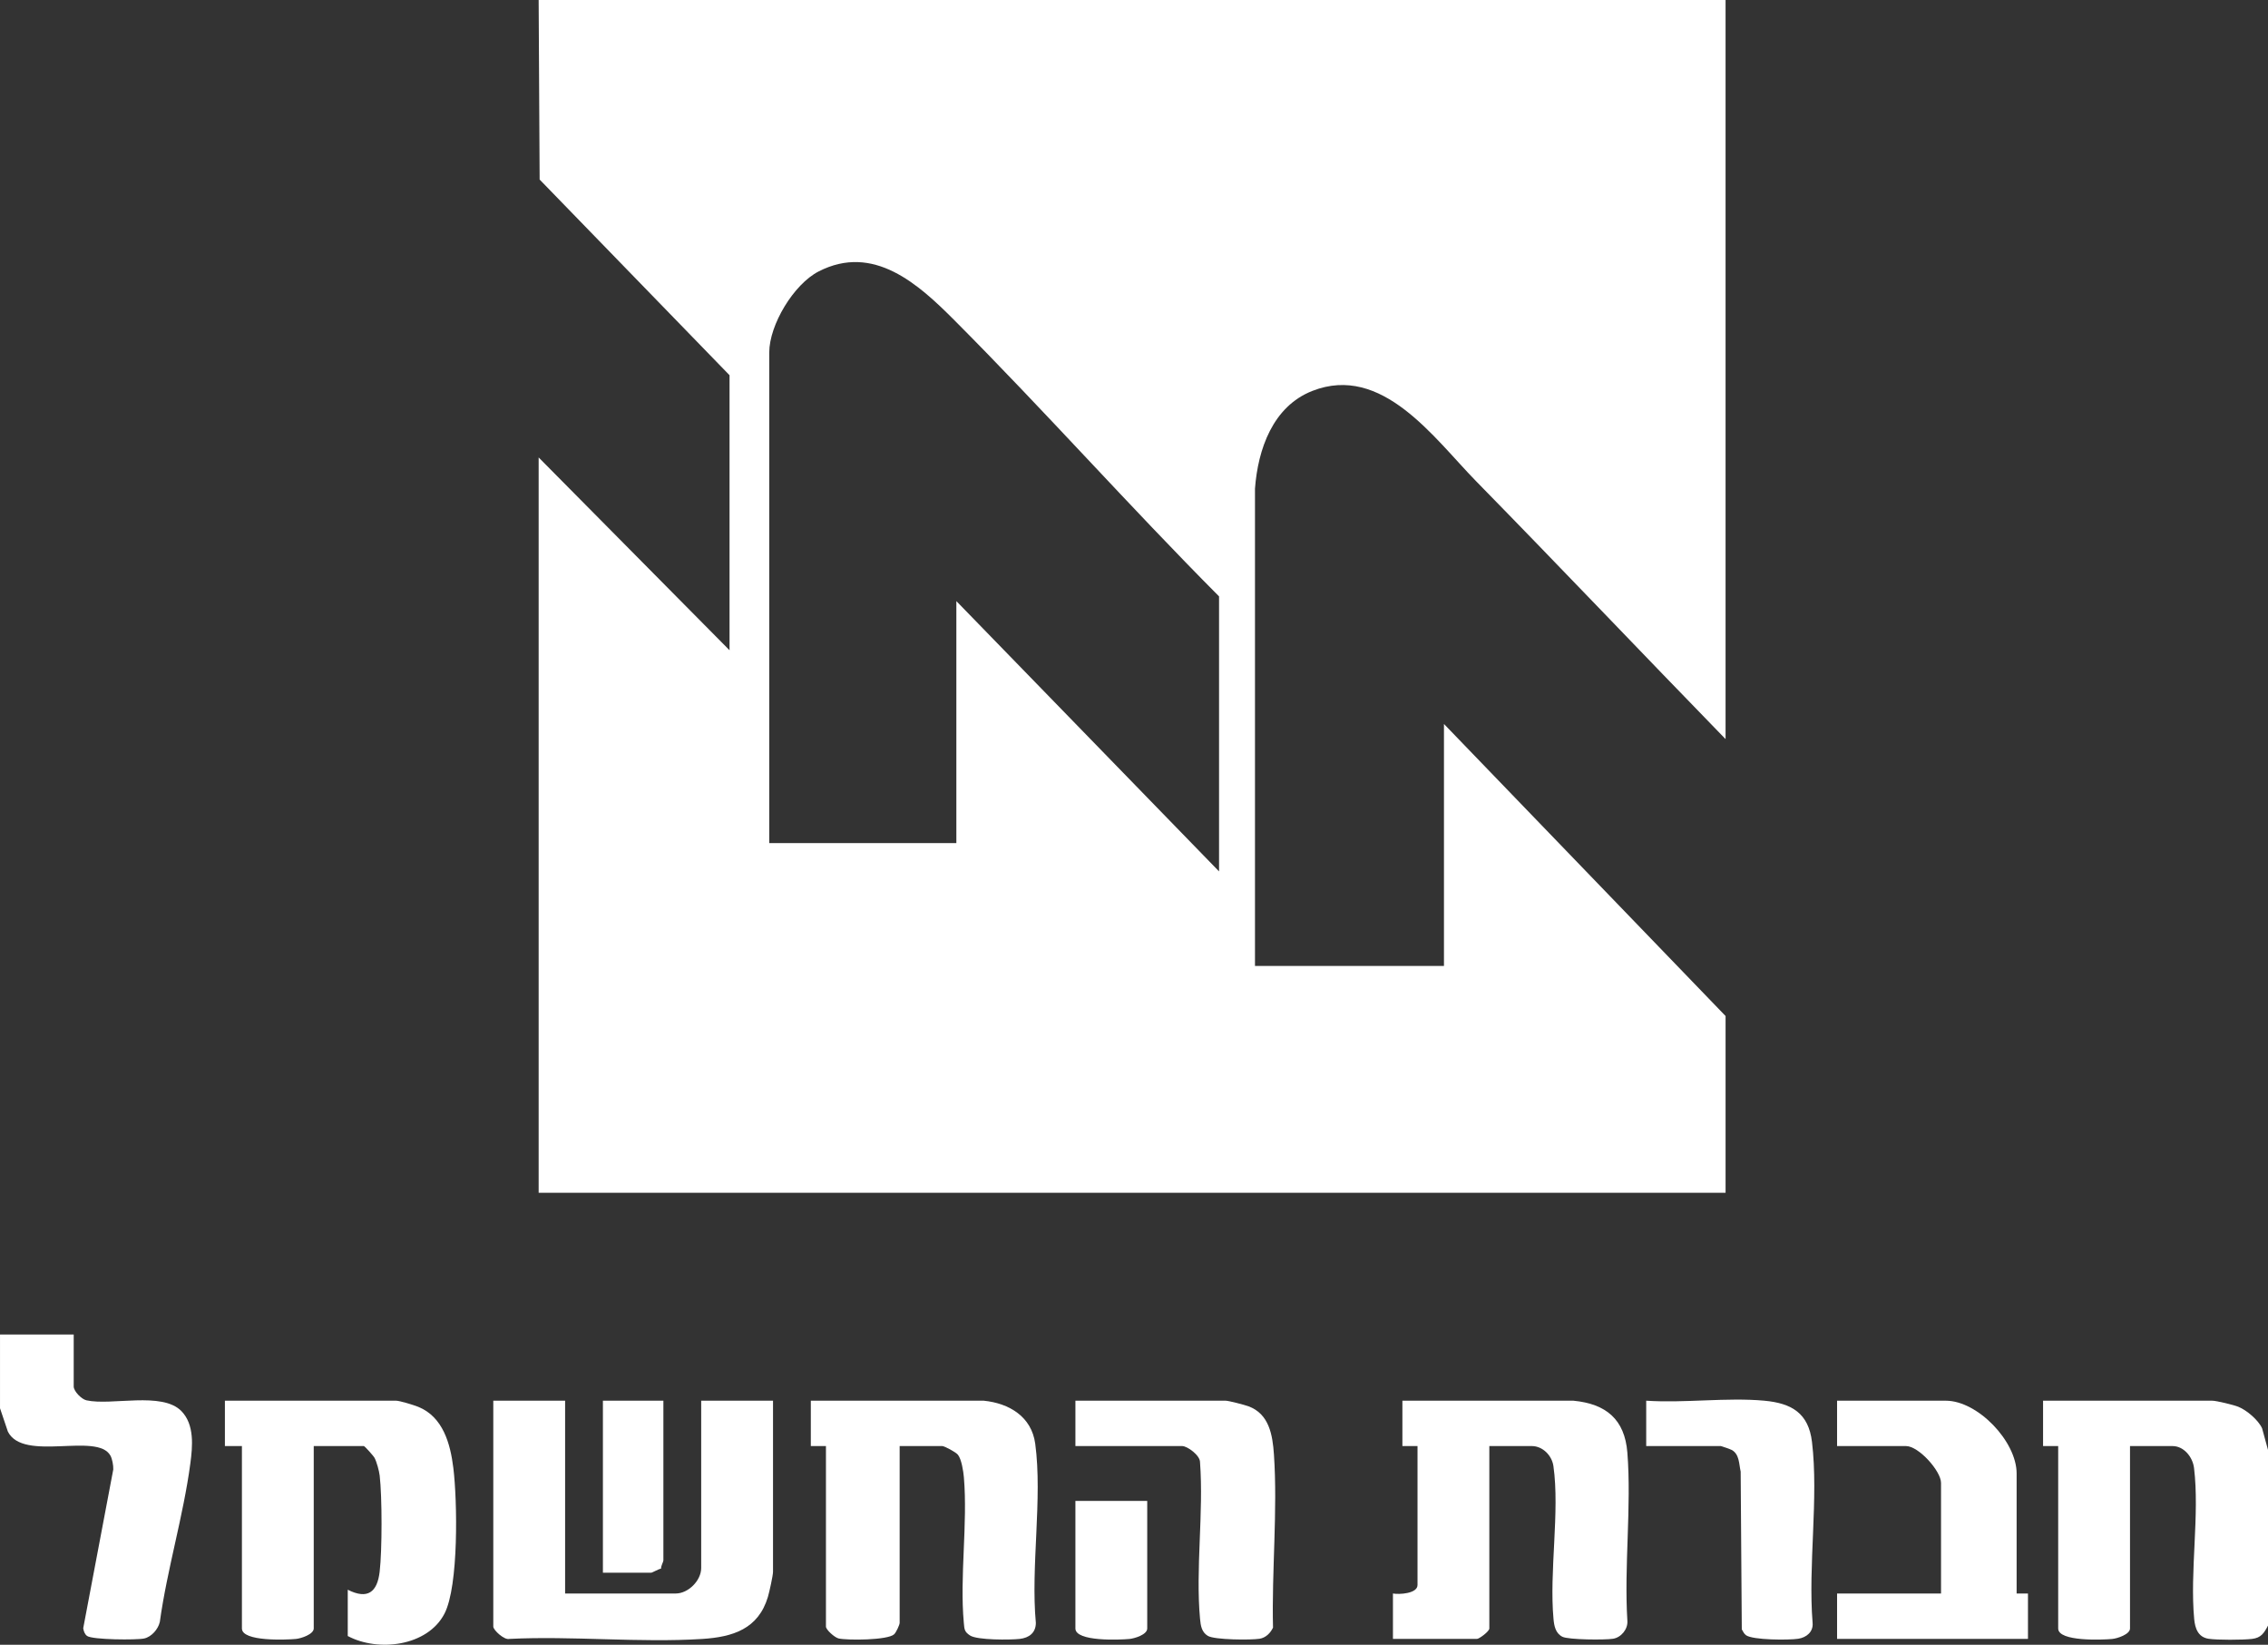
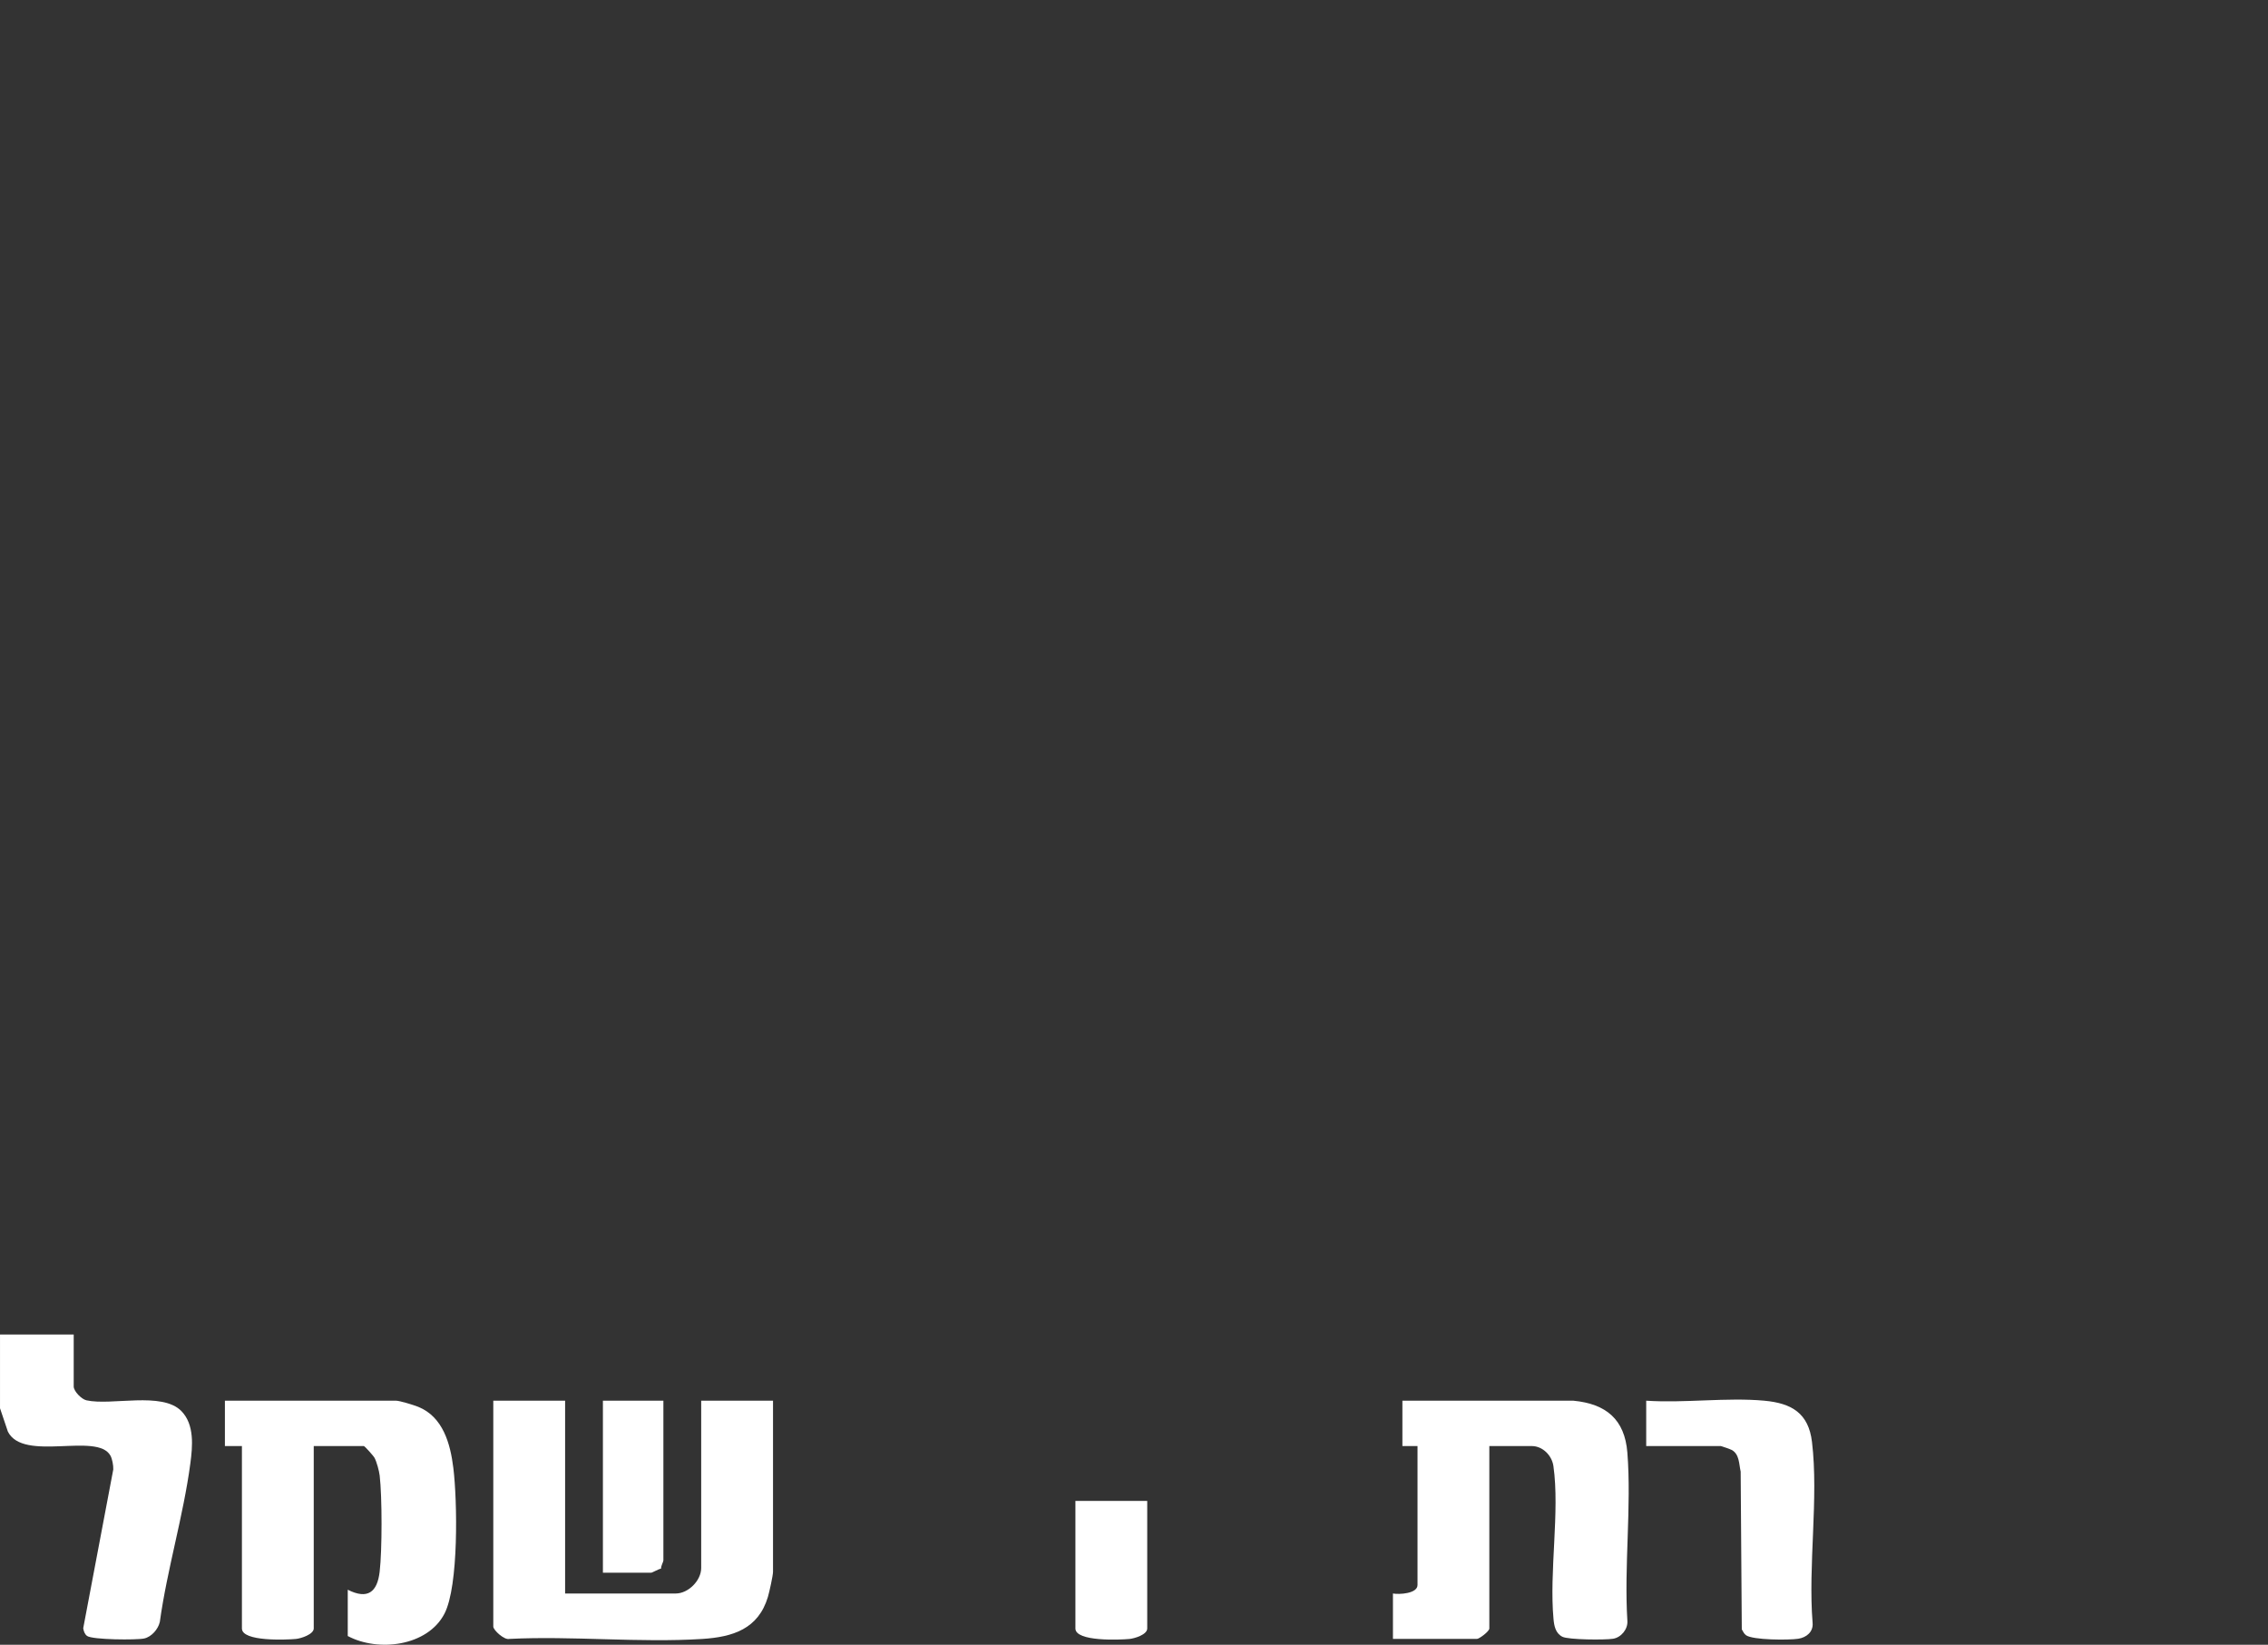
<svg xmlns="http://www.w3.org/2000/svg" id="Layer_2" data-name="Layer 2" viewBox="0 0 1200 870.1">
  <rect x="0" y="0" width="1200" height="870.1" fill="#333333" stroke="none" />
  <defs>
    <style>      .cls-1 {        fill: #fff;      }    </style>
  </defs>
  <g id="Layer_1-2" data-name="Layer 1">
    <g>
-       <path class="cls-1" d="M1200,767v93c-2.13,3.94-3.61,6.45-8.48,7.02s-18.48.63-22.97-.08c-5.53-.87-7.13-5.46-7.6-10.4-2.35-25.12,2.93-55.17-.08-79.92-.7-5.77-5.33-11.62-11.38-11.62h-22.5v96.5c0,3.08-6.7,5.3-9.45,5.55-4.92.45-28.55,1.52-28.55-5.55v-96.5h-8v-24h89.5c2.27,0,11.33,2.22,13.79,3.21,4.47,1.8,10.56,6.96,12.6,11.4l3.11,11.39Z" />
      <path class="cls-1" d="M0,706h39v27.5c0,2.47,4.1,6.71,6.71,7.29,13.3,2.97,40.02-4.79,50.28,5.72,7.01,7.19,5.91,18.73,4.72,27.7-3.67,27.72-12.3,55.99-16.15,83.84-.9,3.84-4.36,7.87-8.27,8.74s-27.48.73-30.23-1.35c-1.3-.98-1.76-2.52-2.03-4.05l15.91-84.04c.08-2.07-.53-5.51-1.5-7.28-6.95-12.63-46.08,3.6-54.27-12.73l-4.16-12.34v-39Z" />
      <path class="cls-1" d="M299,741v102h58.5c6.66,0,13.5-6.84,13.5-13.5v-88.5h38v90.5c0,2.03-1.97,10.86-2.7,13.3-5.08,16.95-18.52,21.21-34.76,22.24-33.2,2.11-68.62-1.68-102.06-.02-2.65.71-8.48-4.66-8.48-6.52v-119.5h38Z" />
      <path class="cls-1" d="M184,841c10.47,5.3,15.63,1.36,16.89-9.61,1.31-11.43,1.32-39.37,0-50.79-.28-2.41-1.57-7.19-2.69-9.31-.6-1.14-5.25-6.3-5.7-6.3h-26.5v96.5c0,3.08-6.7,5.3-9.45,5.55-4.92.45-28.55,1.52-28.55-5.55v-96.5h-9v-24h90.5c2,0,9.46,2.32,11.76,3.24,13.15,5.32,17.02,19.49,18.61,32.39,2.11,17.12,2.91,62.36-4.7,77.04-8.96,17.3-35.16,20.4-51.17,11.83v-24.5Z" />
      <path class="cls-1" d="M832.5,741c17.24,1.66,27.15,9.85,28.54,27.46,2.26,28.63-1.8,60.14.01,89.08.29,4.32-3.26,8.71-7.6,9.4s-23.65.56-26.81-1.07c-3.6-1.86-4.33-5.66-4.67-9.33-2.34-25.07,3.38-56.75-.05-80.95-.8-5.62-5.71-10.59-11.41-10.59h-22.5v96.5c0,1.55-5.37,5.5-6.5,5.5h-44.5v-24c3.24.59,13,.11,13-4.5v-73.5h-8v-24h90.5Z" />
-       <path class="cls-1" d="M520.5,741c13.49,1.36,25.31,8.45,27.24,22.76,3.91,28.98-2.44,65.07.33,94.8-.03,5.21-3.56,7.9-8.55,8.46s-22.42.68-26.24-1.8c-3.04-1.97-3.01-3.29-3.32-6.68-2.25-24.44,2.12-52.41.03-77.03-.27-3.19-1.24-9.46-3.12-11.88-1.08-1.39-7.14-4.64-8.36-4.64h-22.5v93.5c0,1.11-1.87,5.1-2.92,6.08-3.36,3.17-24.64,3.26-29.37,2.21-2.03-.45-6.71-4.58-6.71-6.29v-95.5h-8v-24h91.5Z" />
-       <path class="cls-1" d="M1067,843h6v24h-101v-24h55v-58.5c0-6.3-11.84-19.5-18.5-19.5h-36.5v-24h57.5c16.93,0,37.5,21.53,37.5,38.5v63.5Z" />
-       <path class="cls-1" d="M569,765v-24h79.5c1.61,0,10.05,2.22,12.05,2.95,10.91,4.03,12.78,15.04,13.49,25.51,2.02,29.55-1.22,61.85-.49,91.59-1.34,2.84-3.83,5.37-7.11,5.89-4.63.73-23.84.61-27.37-1.52-3.28-1.98-3.79-5.38-4.12-8.88-2.45-26.29,1.96-56.29-.02-82.98.09-3.61-6.7-8.56-9.44-8.56h-56.5Z" />
      <path class="cls-1" d="M933.5,741c14.47,1.33,23.39,6.6,25.22,21.78,3.59,29.85-2.14,65.32.33,95.77.44,4.73-3.28,7.73-7.61,8.39-4.92.75-24.14.75-27.69-1.92-1.03-.78-1.52-1.99-2.17-3.05l-.59-83.45c-.91-3.98-.62-9.06-4.6-11.4-.62-.37-5.57-2.12-5.88-2.12h-39.5v-24c20.15,1.36,42.63-1.82,62.5,0Z" />
      <path class="cls-1" d="M351,741v84.5c0,.72-1.35,2.96-1.21,4.28-1.26.24-4.7,2.22-5.29,2.22h-25.5v-91h32Z" />
      <path class="cls-1" d="M607,794v67.5c0,3.26-6.69,5.29-9.45,5.55-4.91.47-28.55,1.51-28.55-5.55v-67.5h38Z" />
-       <path class="cls-1" d="M913,0v391c-44.14-45.35-87.73-91.26-132.03-136.47-22.1-22.56-49.62-62.27-86.65-47.71-20.91,8.22-28.76,30.88-30.31,51.69v252.49s99.99,0,99.99,0v-128l149,154.5v93.5H285V242l101,102v-145.5l-100.48-103.52-.52-94.98h628ZM645,461v-145.5c-47.54-47.75-92.41-98.33-139.97-146.03-19.01-19.06-42.82-40.81-71.91-25.86-13.17,6.77-26.11,28.23-26.11,42.89v259.5h99v-128l139,143Z" />
    </g>
  </g>
</svg>